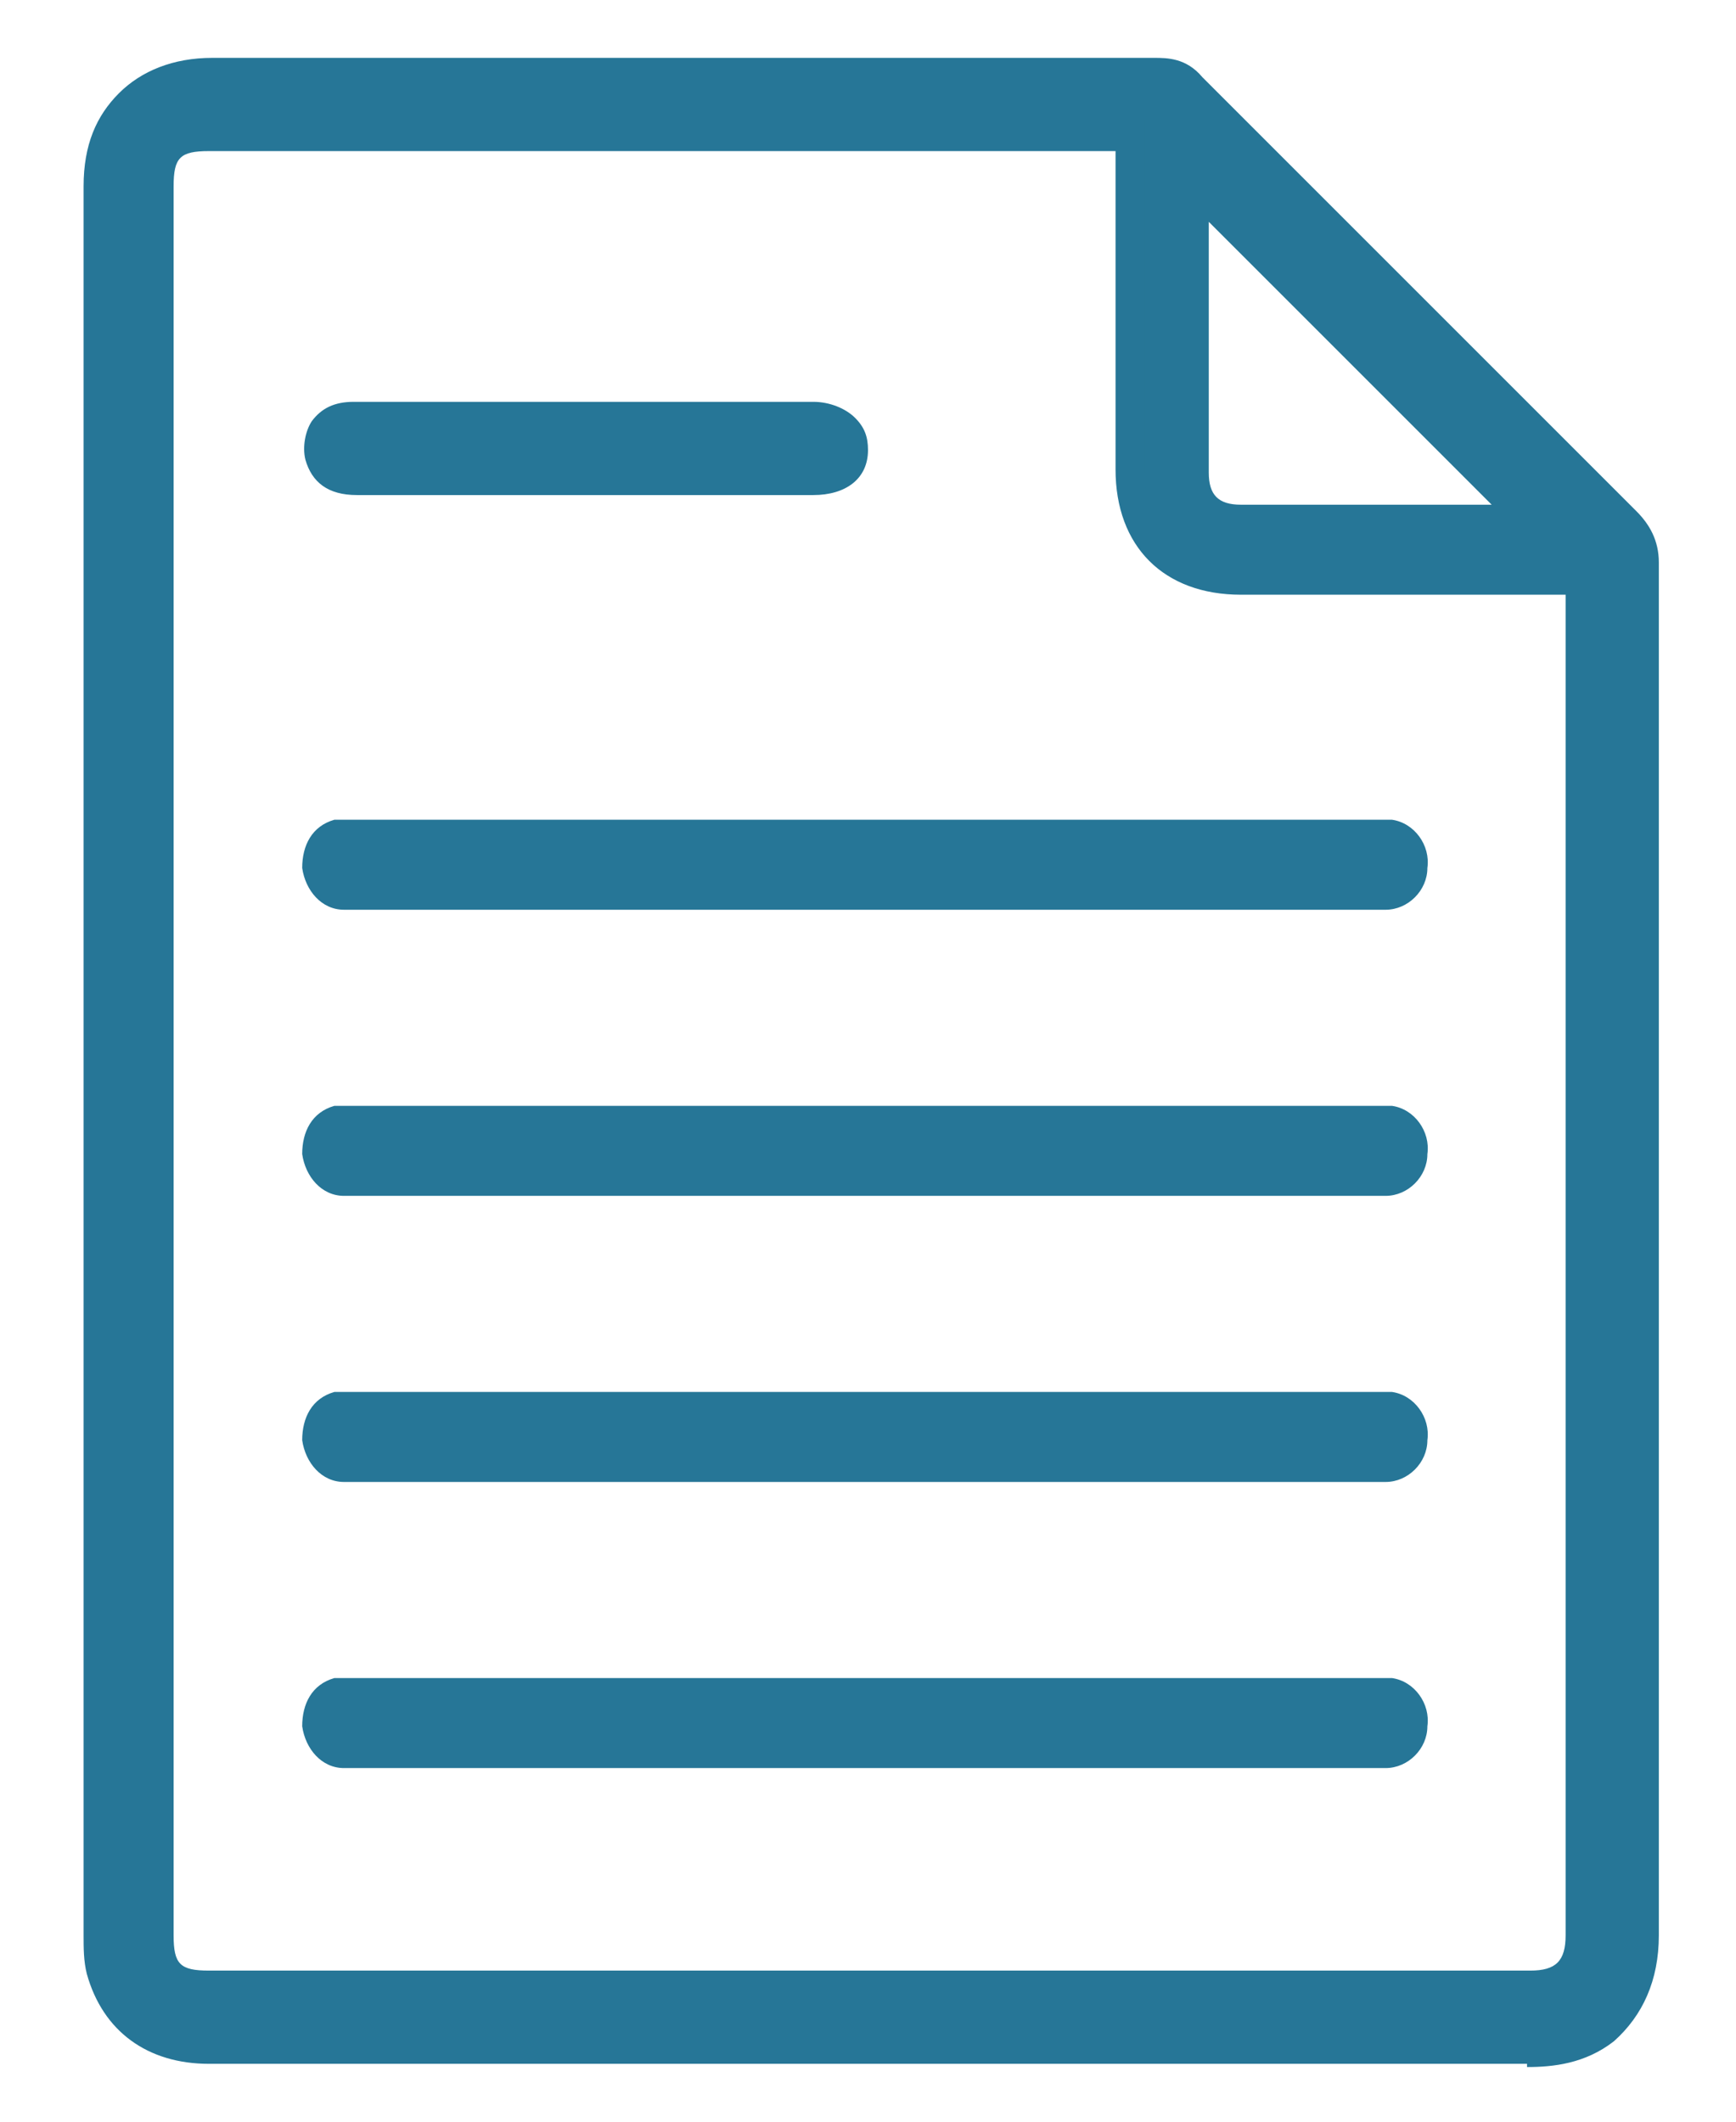
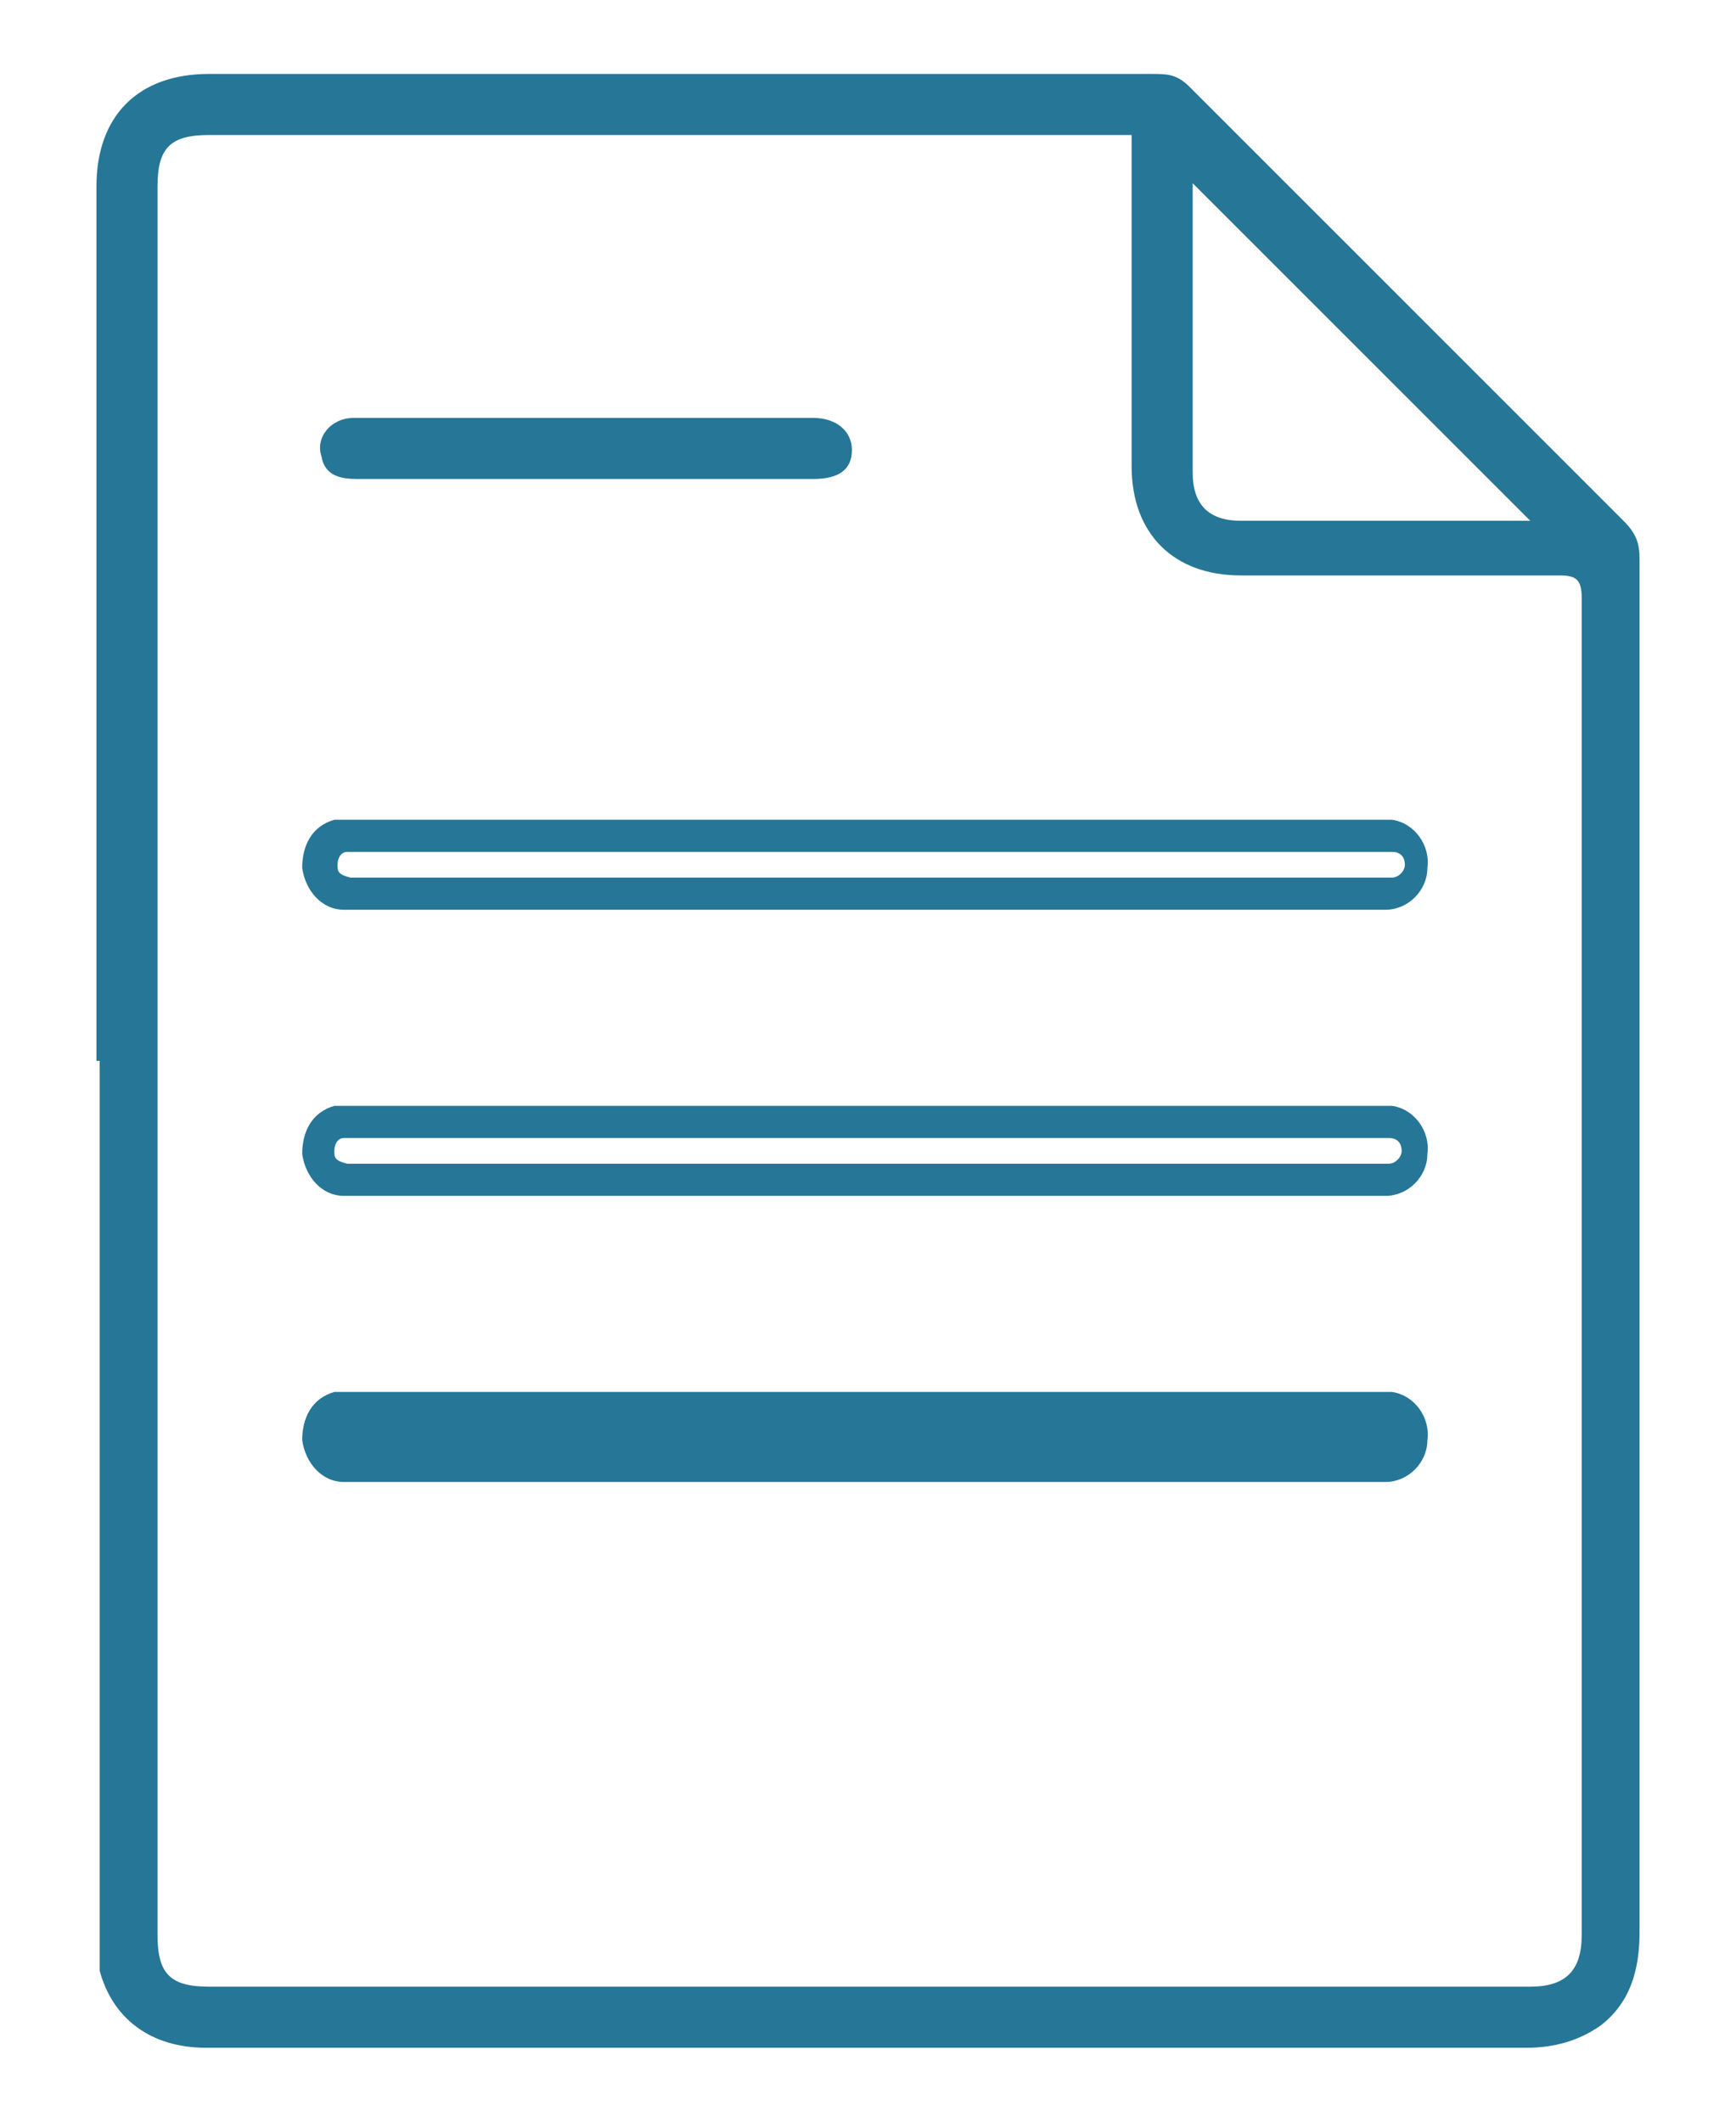
<svg xmlns="http://www.w3.org/2000/svg" viewBox="0 0 54 66" version="1.1" height="66" width="54" id="Vrstva_1">
  <defs>
    <style>
      .st0 {
        fill: #267697;
      }
    </style>
  </defs>
  <g>
    <path d="M3,33c0-9.1,0-18.1,0-27.2,0-2.2,1.3-3.5,3.5-3.5,9.8,0,19.6,0,29.3,0,.5,0,.8,0,1.2.4,4.5,4.5,9,9,13.5,13.5.4.4.5.7.5,1.2,0,14.2,0,28.5,0,42.7,0,1.2-.3,2.2-1.2,2.9-.7.5-1.5.7-2.3.7-9.8,0-19.7,0-29.5,0-3.9,0-7.7,0-11.6,0-1.7,0-2.9-.9-3.3-2.4,0-.4,0-.7,0-1.1,0-9.1,0-18.2,0-27.2ZM35.2,4.2c-.3,0-.4,0-.6,0-9.4,0-18.7,0-28.1,0-1.2,0-1.6.4-1.6,1.6,0,18.1,0,36.3,0,54.4,0,1.2.4,1.6,1.6,1.6,13.7,0,27.4,0,41.1,0,1.1,0,1.6-.5,1.6-1.6,0-13.9,0-27.7,0-41.6,0-.6-.2-.7-.7-.7-3.3,0-6.6,0-9.9,0-2.1,0-3.4-1.3-3.4-3.4,0-3.3,0-6.5,0-9.8,0-.2,0-.4,0-.7ZM37.1,5.7c0,3,0,6,0,9,0,1,.5,1.5,1.5,1.5,2.9,0,5.8,0,8.7,0,.1,0,.2,0,.3,0-3.5-3.5-7-7-10.5-10.5Z" class="st0" />
-     <path d="M47.5,64.2c-8,0-16.1,0-24.1,0h-8.8c-2.7,0-5.4,0-8.1,0-1.9,0-3.3-1-3.8-2.8-.1-.4-.1-.8-.1-1.2,0-8.4,0-16.8,0-25.1V5.8c0-1.3.4-2.2,1.1-2.9.7-.7,1.7-1.1,2.9-1.1h0c9.8,0,19.6,0,29.3,0h0c.4,0,1,0,1.5.6,4.5,4.5,9,9,13.5,13.5.4.4.7.9.7,1.6,0,14.2,0,28.5,0,42.7,0,1.4-.5,2.5-1.4,3.3-.9.7-1.9.8-2.7.8ZM28.7,63.2c6.3,0,12.5,0,18.8,0,.9,0,1.5-.2,2-.6.7-.6,1-1.3,1-2.5,0-14.2,0-28.5,0-42.7,0-.4-.1-.6-.4-.9-4.5-4.5-9-9-13.5-13.5-.2-.2-.4-.3-.8-.3h0c-9.8,0-19.6,0-29.3,0h0c-1,0-1.7.3-2.2.8-.5.5-.8,1.3-.8,2.2v27.2h-.5.5v2.1c0,8.4,0,16.8,0,25.1,0,.3,0,.7,0,1,.3,1.3,1.3,2,2.8,2,2.7,0,5.4,0,8.1,0h8.8c1.8,0,3.6,0,5.4,0ZM24.9,62.3c-6.2,0-12.3,0-18.5,0-1.4,0-2.1-.7-2.1-2.1V5.8c0-1.5.7-2.1,2.1-2.1h29.2s0,11,0,11c0,1.8,1.1,2.9,2.9,2.9h2c2.6,0,5.2,0,7.9,0,.3,0,.7,0,.9.3.3.3.3.6.3.9,0,11.5,0,23.1,0,34.6v6.9c0,1.3-.7,2.1-2.1,2.1-7.6,0-15.1,0-22.7,0ZM27.6,4.7H6.5c-.9,0-1.1.2-1.1,1.1v54.4c0,.9.2,1.1,1.1,1.1,13.7,0,27.4,0,41.1,0,.8,0,1.1-.3,1.1-1.1v-6.9c0-11.5,0-23.1,0-34.6,0,0,0-.1,0-.2,0,0,0,0-.2,0h0c-2.6,0-5.2,0-7.9,0h-2c-2.4,0-3.9-1.5-3.9-3.9V4.7h-7.1ZM41.5,16.7c-.9,0-1.9,0-2.8,0-1.3,0-2-.7-2-2V4.4s12.1,12.1,12.1,12.1h-1c-.1.1-.2.1-.4.1h-1c-1.6,0-3.2,0-4.8,0ZM37.6,6.9v7.8c0,.7.3,1,1,1,2.5,0,5.1,0,7.7,0h.1l-8.8-8.8Z" class="st0" />
  </g>
  <g>
-     <path d="M27,27.8c-5.3,0-10.5,0-15.8,0-.2,0-.3,0-.5,0-.5,0-.8-.3-.8-.8,0-.5.2-.8.6-1,.2,0,.5,0,.7,0,10.5,0,21,0,31.5,0,.2,0,.3,0,.5,0,.5,0,.8.5.8,1,0,.5-.4.8-.8.9-.2,0-.5,0-.7,0-5.2,0-10.3,0-15.5,0Z" class="st0" />
    <path d="M42.9,28.3c0,0-.1,0-.2,0h-.2s-31.4,0-31.4,0c-.1,0-.3,0-.4,0-.7,0-1.2-.6-1.3-1.3,0-.7.3-1.3,1-1.5.3,0,.5,0,.8,0,10.5,0,21,0,31.5,0,.2,0,.4,0,.6,0,.7.1,1.2.8,1.1,1.5,0,.7-.6,1.3-1.3,1.3-.1,0-.2,0-.4,0ZM11.3,27.3h15.8v.5-.5h15.7c.2,0,.3,0,.5,0,.2,0,.4-.2.4-.4,0-.2-.1-.4-.4-.4,0,0-.2,0-.3,0-10.6,0-21.1,0-31.6,0-.2,0-.4,0-.6,0-.2,0-.3.2-.3.4,0,.2,0,.3.4.4,0,0,.2,0,.3,0h.1Z" class="st0" />
  </g>
  <g>
-     <path d="M27,36.7c-5.3,0-10.5,0-15.8,0-.2,0-.3,0-.5,0-.5,0-.8-.3-.8-.8,0-.5.2-.8.6-1,.2,0,.5,0,.7,0,10.5,0,21,0,31.5,0,.2,0,.3,0,.5,0,.5,0,.8.5.8,1,0,.5-.4.8-.8.9-.2,0-.5,0-.7,0-5.2,0-10.3,0-15.5,0Z" class="st0" />
    <path d="M42.9,37.2c0,0-.1,0-.2,0h-.2s-31.4,0-31.4,0c-.1,0-.3,0-.4,0-.7,0-1.2-.6-1.3-1.3,0-.7.3-1.3,1-1.5.3,0,.6,0,.8,0h31.5c.2,0,.4,0,.6,0,.7.1,1.2.8,1.1,1.5,0,.7-.6,1.3-1.3,1.3-.1,0-.2,0-.4,0ZM42.5,36.2h.2c.2,0,.3,0,.5,0,.2,0,.4-.2.4-.4,0-.2-.1-.4-.4-.4,0,0-.2,0-.3,0H11.3c-.2,0-.4,0-.6,0-.2,0-.3.2-.3.4,0,.2,0,.3.4.4,0,0,.2,0,.3,0h.1s31.3,0,31.3,0Z" class="st0" />
  </g>
  <g>
    <path d="M27,45.6c-5.3,0-10.5,0-15.8,0-.2,0-.3,0-.5,0-.5,0-.8-.3-.8-.8,0-.5.2-.8.6-1,.2,0,.5,0,.7,0,10.5,0,21,0,31.5,0,.2,0,.3,0,.5,0,.5,0,.8.5.8,1,0,.5-.4.8-.8.9-.2,0-.5,0-.7,0-5.2,0-10.3,0-15.5,0Z" class="st0" />
    <path d="M11,46.1c-.1,0-.2,0-.3,0-.7,0-1.2-.6-1.3-1.3,0-.7.3-1.3,1-1.5.3,0,.6,0,.8,0h31.5c.2,0,.4,0,.6,0,.7.1,1.2.8,1.1,1.5,0,.7-.6,1.3-1.3,1.3-.2,0-.4,0-.6,0h-.2s-31.4,0-31.4,0c0,0,0,0-.1,0ZM11.3,44.2c-.2,0-.4,0-.6,0-.2,0-.3.2-.3.4,0,.2,0,.3.4.4,0,0,.2,0,.3,0h.1s31.5,0,31.5,0c.2,0,.3,0,.5,0,.2,0,.4-.2.4-.4,0-.2-.1-.4-.4-.4,0,0-.2,0-.3,0H11.3Z" class="st0" />
  </g>
  <g>
-     <path d="M27,54.5c-5.3,0-10.5,0-15.8,0-.2,0-.3,0-.5,0-.5,0-.8-.3-.8-.8,0-.5.2-.8.6-1,.2,0,.5,0,.7,0,10.5,0,21,0,31.5,0,.2,0,.3,0,.5,0,.5,0,.8.5.8,1,0,.5-.4.8-.8.9-.2,0-.5,0-.7,0-5.2,0-10.3,0-15.5,0Z" class="st0" />
-     <path d="M11,55c-.1,0-.2,0-.3,0-.7,0-1.2-.6-1.3-1.3,0-.7.3-1.3,1-1.5.3,0,.6,0,.8,0h31.5c.2,0,.4,0,.6,0,.7.1,1.2.8,1.1,1.5,0,.7-.6,1.3-1.3,1.3-.2,0-.4,0-.6,0h-.2s-31.4,0-31.4,0c0,0,0,0-.1,0ZM11.3,53.1c-.2,0-.4,0-.6,0-.2,0-.3.2-.3.4,0,.2,0,.3.4.4,0,0,.2,0,.3,0h.1s31.5,0,31.5,0c.2,0,.3,0,.5,0,.2,0,.4-.2.4-.4,0-.2-.1-.4-.4-.4,0,0-.2,0-.3,0H11.3Z" class="st0" />
+     <path d="M27,54.5Z" class="st0" />
  </g>
  <g>
    <path d="M18.2,13c2.4,0,4.7,0,7.1,0,.7,0,1.2.4,1.2,1,0,.6-.4.9-1.2.9-4.7,0-9.5,0-14.2,0-.5,0-1-.1-1.1-.7-.2-.6.3-1.2,1-1.2,1.8,0,3.6,0,5.4,0,.6,0,1.2,0,1.8,0Z" class="st0" />
-     <path d="M11.1,15.4c-.9,0-1.4-.4-1.6-1.1-.1-.4,0-.9.2-1.2.3-.4.7-.6,1.3-.6,1.3,0,2.6,0,3.9,0h10.4c.5,0,1,.2,1.3.5.3.3.4.6.4,1,0,.9-.7,1.4-1.7,1.4h-5.3s-8.9,0-8.9,0ZM13.4,13.5c-.8,0-1.6,0-2.4,0-.2,0-.4,0-.5.2,0,.1,0,.3,0,.4,0,.2.1.3.6.3h8.9s5.3,0,5.3,0c.4,0,.6-.1.7-.4,0-.1,0-.2,0-.3-.1-.1-.3-.2-.6-.2h-10.4c-.5,0-1,0-1.5,0Z" class="st0" />
  </g>
</svg>